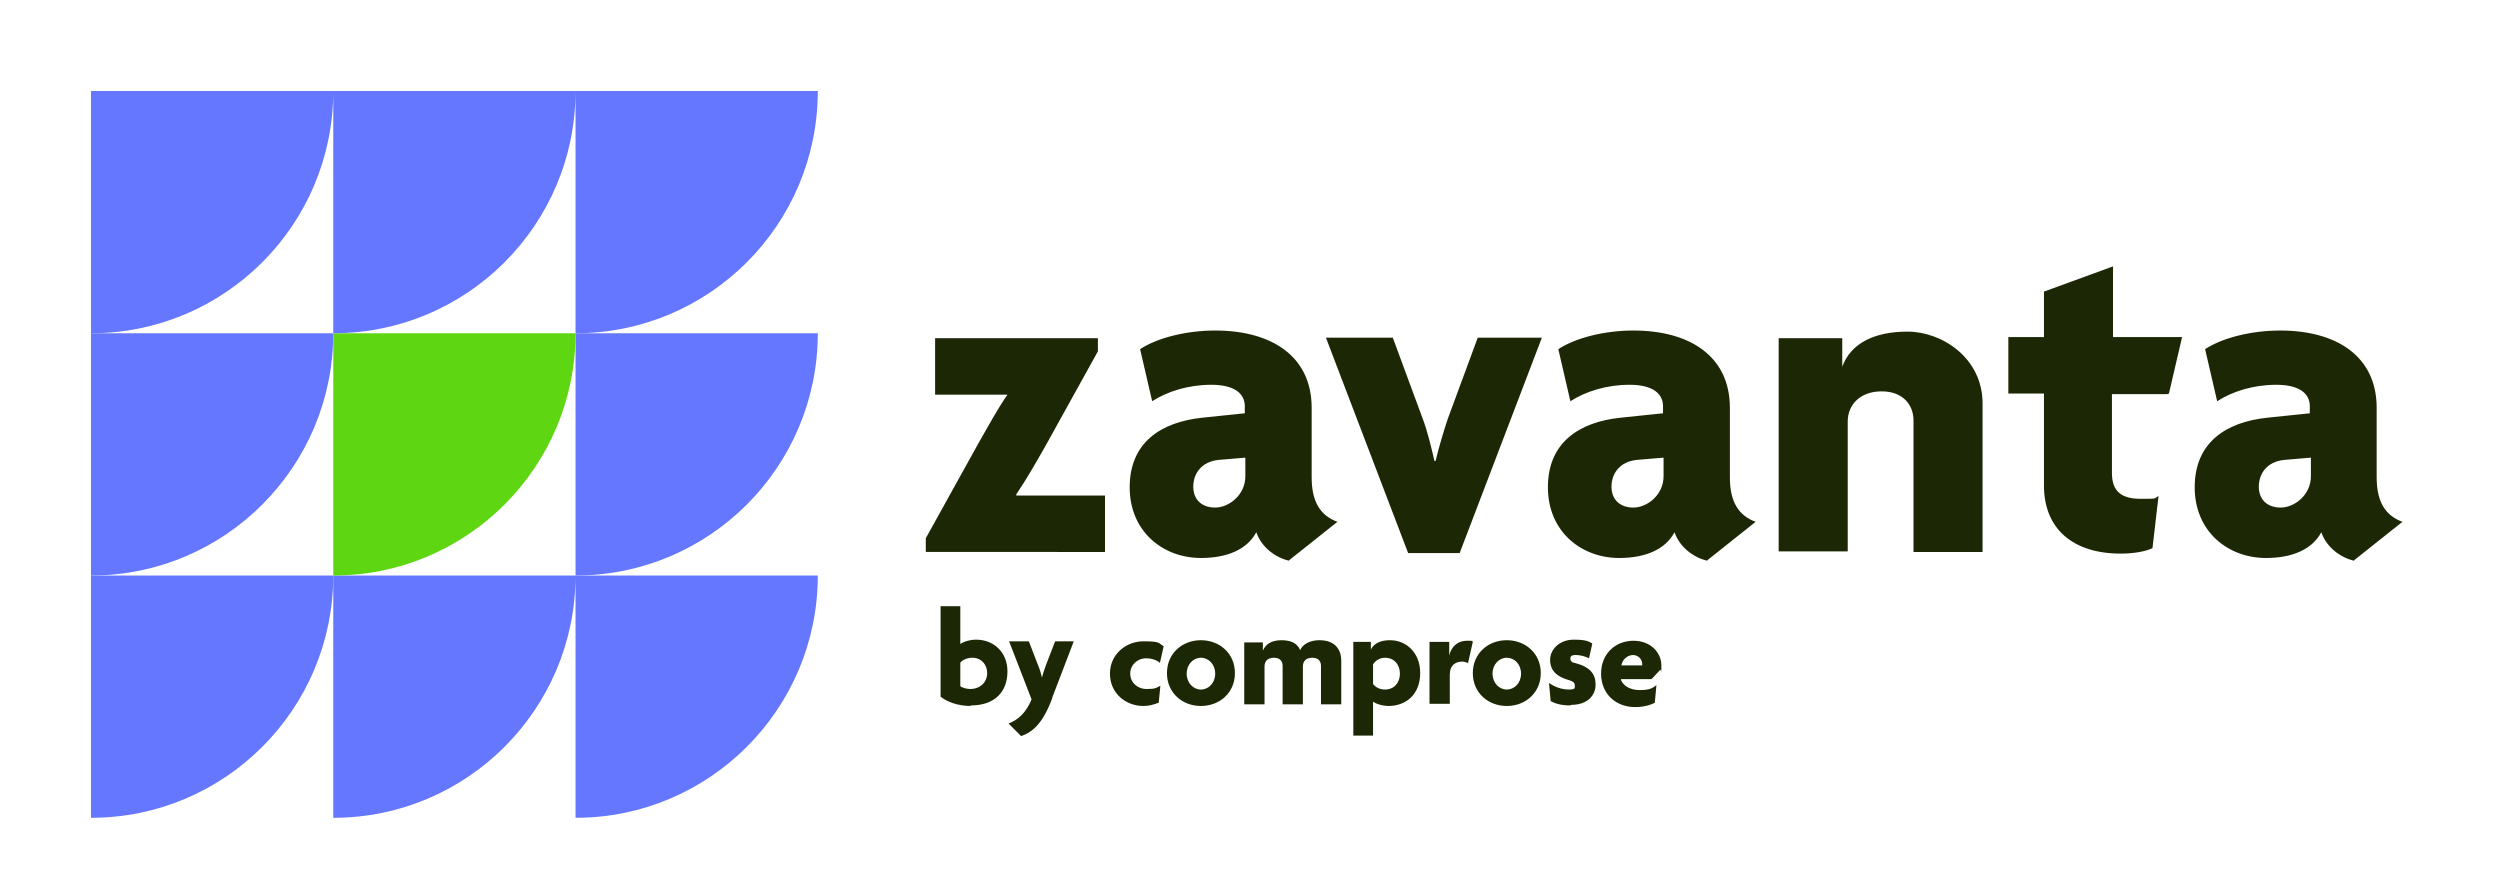
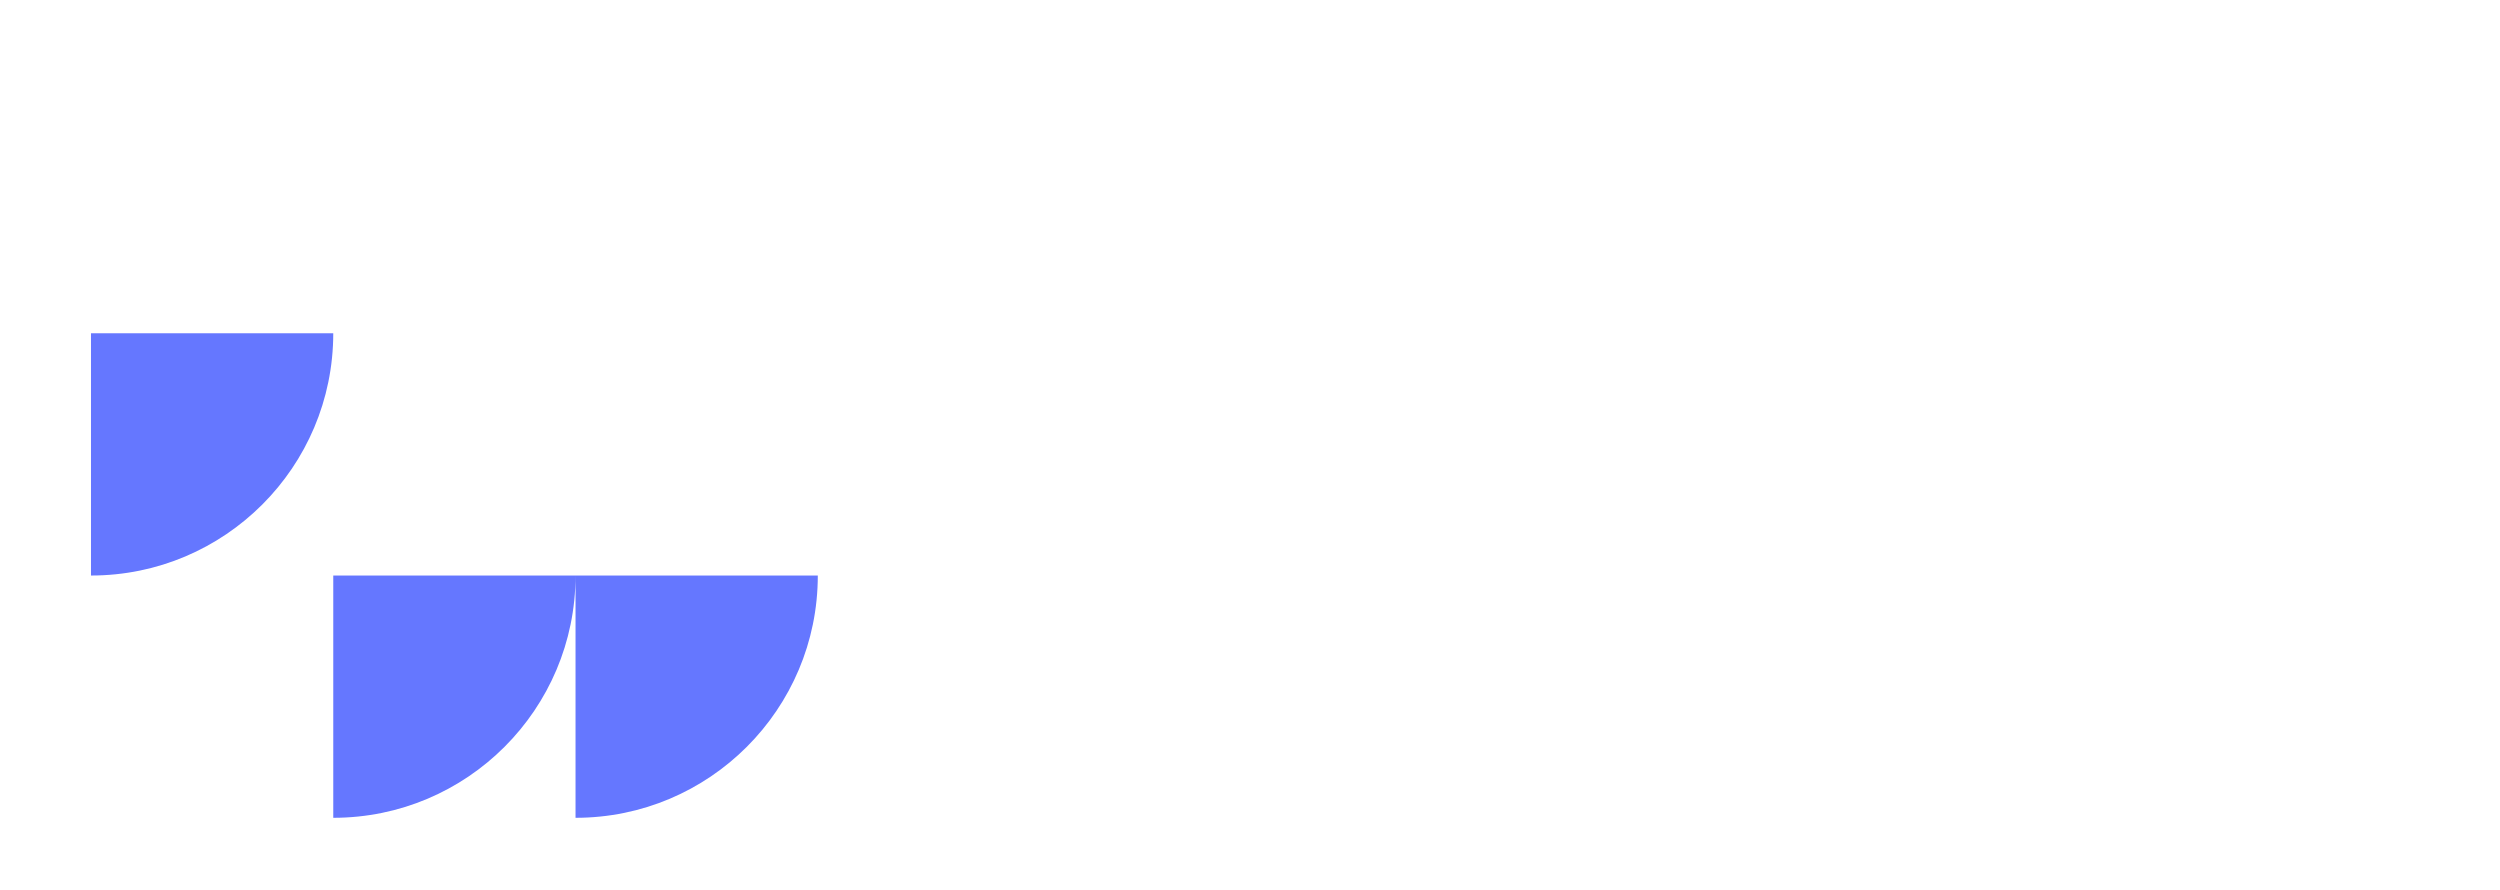
<svg xmlns="http://www.w3.org/2000/svg" id="Layer_1" version="1.1" viewBox="0 0 456.1 162.4">
  <defs>
    <style>.st0{fill:#6577ff}.st2{fill:#1c2805}</style>
  </defs>
-   <path d="M168.9 100.6v-2.4l9.7-17.5c1.6-2.8 3.4-6.1 5.2-8.7h-13.2V61.7h29.7v2.4l-9.7 17.5c-1.6 2.8-3.3 5.8-5.2 8.6v.2h16.2v10.3H169ZM235.2 102.3c-2.3-.5-5-2.3-6-5.2-1.7 3.2-5.4 4.7-10.1 4.7-6.9 0-13-4.8-13-12.9s5.6-11.9 13.3-12.7l7.7-.8v-1.3c0-2.3-1.9-3.9-6.1-3.9s-8 1.2-10.8 3l-2.2-9.5c3.2-2.1 8.5-3.4 13.7-3.4 10.3 0 17.6 4.7 17.6 14.1v12.7c0 4.6 1.7 7 4.7 8.1l-8.8 7Zm-8.1-18.8-4.7.4c-3.3.3-4.7 2.6-4.7 4.9s1.5 3.8 4 3.8 5.5-2.3 5.5-5.7v-3.4ZM266.4 100.9h-9.5l-15-39.3h12.2l5.5 14.9c.8 2.1 1.5 5 2.1 7.6h.2c.6-2.5 1.5-5.5 2.2-7.6l5.5-14.9h11.7l-15 39.3ZM311.5 102.3c-2.3-.5-5-2.3-6-5.2-1.7 3.2-5.4 4.7-10.1 4.7-6.9 0-13-4.8-13-12.9S288 77 295.7 76.2l7.7-.8v-1.3c0-2.3-1.9-3.9-6.1-3.9s-8 1.2-10.8 3l-2.2-9.5c3.2-2.1 8.5-3.4 13.7-3.4 10.3 0 17.6 4.7 17.6 14.1v12.7c0 4.6 1.7 7 4.7 8.1l-8.8 7Zm-8.1-18.8-4.7.4c-3.3.3-4.7 2.6-4.7 4.9s1.5 3.8 4 3.8 5.5-2.3 5.5-5.7v-3.4ZM349.1 100.6V76.7c0-2.8-1.9-5.3-5.8-5.3s-6.2 2.4-6.2 5.5v23.7h-12.6V61.7h11.6v5.2c1.5-4.1 5.6-6.4 11.9-6.4s13.7 4.8 13.7 13.1v27.1h-12.6ZM395.4 71.9h-10.1v14.4c0 3.4 1.8 4.7 5.2 4.7s2.3 0 3.3-.5l-1.1 9.5c-1.2.6-3.4 1-5.8 1-8.8 0-14-4.6-14-12.4V71.8h-6.5V61.5h6.5v-8.3l12.6-4.6v12.9h12.6l-2.4 10.3ZM429.5 102.3c-2.3-.5-5-2.3-6-5.2-1.7 3.2-5.4 4.7-10.1 4.7-6.9 0-13-4.8-13-12.9S406 77 413.7 76.2l7.7-.8v-1.3c0-2.3-1.9-3.9-6.1-3.9s-8 1.2-10.8 3l-2.2-9.5c3.2-2.1 8.5-3.4 13.7-3.4 10.3 0 17.6 4.7 17.6 14.1v12.7c0 4.6 1.7 7 4.7 8.1l-8.8 7Zm-8-18.8-4.7.4c-3.3.3-4.7 2.6-4.7 4.9s1.5 3.8 4 3.8 5.5-2.3 5.5-5.7v-3.4ZM177.1 128.8c-2.4 0-4.4-.8-5.5-1.7v-16.5h3.6v6.9c.5-.4 1.7-.8 2.9-.8 3.1 0 5.7 2.2 5.7 5.8s-2.2 6.2-6.7 6.2Zm.3-8.8c-1.1 0-1.9.5-2.2.9v4.3c.4.3 1.2.5 1.8.5 1.9 0 3.1-1.3 3.1-2.9s-1.1-2.8-2.7-2.8ZM192 127.3c-1.7 4.6-3.5 6.2-5.7 7L184 132c1.8-.7 3.2-2 4.2-4.4l-4.1-10.6h3.6l1.7 4.4c.3.7.5 1.4.7 2.2.2-.8.5-1.6.7-2.2l1.7-4.4h3.4l-3.9 10.2ZM211.5 120.8c-.8-.5-1.5-.7-2.4-.7-1.6 0-2.9 1.2-2.9 2.8s1.3 2.8 3 2.8 1.7-.2 2.5-.6l-.3 3.1c-.8.3-1.7.6-2.8.6-3.2 0-6.1-2.3-6.1-5.9s3-5.9 6.1-5.9 2.7.3 3.7.9l-.7 3.1ZM219.1 128.8c-3.4 0-6.2-2.4-6.2-6s2.8-6 6.2-6 6.2 2.4 6.2 6-2.8 6-6.2 6Zm0-8.8c-1.4 0-2.6 1.2-2.6 2.9s1.2 2.9 2.6 2.9 2.6-1.2 2.6-2.9-1.2-2.9-2.6-2.9ZM241 128.5v-7c0-.8-.4-1.5-1.6-1.5s-1.7.7-1.7 1.6v6.9H234v-7c0-.8-.4-1.5-1.6-1.5s-1.7.7-1.7 1.6v6.9H227v-11.3h3.4v1.5c.5-1.2 1.6-1.9 3.4-1.9s2.9.6 3.4 1.8c.5-1.1 1.8-1.8 3.5-1.8 2.6 0 4 1.4 4 3.8v7.9H241ZM253.4 128.8c-1.2 0-2.4-.4-2.9-.8v6.2h-3.6v-17.1h3.2v1.4c.6-1.2 1.9-1.7 3.5-1.7 2.8 0 5.5 2.1 5.5 6s-2.6 6-5.8 6Zm-.7-8.8c-1.1 0-1.8.6-2.2 1.2v3.6c.4.5 1.1 1 2.2 1 1.6 0 2.7-1.2 2.7-2.9s-1.1-2.9-2.7-2.9ZM267.9 121c-.2-.1-.7-.3-1.1-.3-1.2 0-2.3.6-2.3 2.4v5.3h-3.7v-11.3h3.6v2.5c.4-1.8 1.7-2.7 3.2-2.7s.8 0 1.1.2l-.9 4ZM274.9 128.8c-3.4 0-6.2-2.4-6.2-6s2.8-6 6.2-6 6.2 2.4 6.2 6-2.8 6-6.2 6Zm0-8.8c-1.4 0-2.6 1.2-2.6 2.9s1.2 2.9 2.6 2.9 2.6-1.2 2.6-2.9-1.2-2.9-2.6-2.9ZM286.5 128.7c-1.6 0-2.7-.3-3.6-.8l-.3-3.3c1 .7 2.3 1.2 3.6 1.2s1.1-.3 1.1-.8-.4-.7-1-.9c-2.2-.6-3.5-1.7-3.5-3.7s1.8-3.7 4.3-3.7 2.8.4 3.4.7l-.6 2.7c-.6-.3-1.5-.6-2.4-.6s-1 .3-1 .7.3.7 1 .8c2.6.7 3.6 2 3.6 3.9s-1.4 3.7-4.5 3.7ZM302.9 122.2l-1.6 1.7h-5.6c.2.9 1.4 2 3.4 2s2.4-.4 3.1-.9l-.3 3.2c-.9.5-2.2.8-3.6.8-3.5 0-6.2-2.4-6.2-6.1s2.7-6 5.9-6 5.1 2.2 5.1 4.5 0 .6-.1.9Zm-4.9-2.7c-1.1 0-2 .8-2.2 1.9h3.8v-.3c0-.8-.7-1.6-1.7-1.6Z" class="st2" />
-   <path d="M105 149.2c24.4 0 44.2-19.8 44.2-44.2H105v44.2ZM60.8 149.2c24.4 0 44.2-19.8 44.2-44.2H60.8v44.2Z" class="st0" />
-   <path d="M16.6 149.2c24.4 0 44.2-19.8 44.2-44.2H16.6v44.2ZM105 105c24.4 0 44.2-19.8 44.2-44.2H105V105Z" class="st0" />
+   <path d="M105 149.2c24.4 0 44.2-19.8 44.2-44.2H105v44.2ZM60.8 149.2c24.4 0 44.2-19.8 44.2-44.2H60.8v44.2" class="st0" />
  <path d="M16.6 105c24.4 0 44.2-19.8 44.2-44.2H16.6V105Z" class="st0" />
-   <path d="M60.8 105c24.4 0 44.2-19.8 44.2-44.2H60.8V105Z" style="fill:#5fd612" />
-   <path d="M105 60.8c24.4 0 44.2-19.8 44.2-44.2H105v44.2ZM60.8 60.8C85.2 60.8 105 41 105 16.6H60.8v44.2ZM16.6 60.8C41 60.8 60.8 41 60.8 16.6H16.6v44.2Z" class="st0" />
</svg>